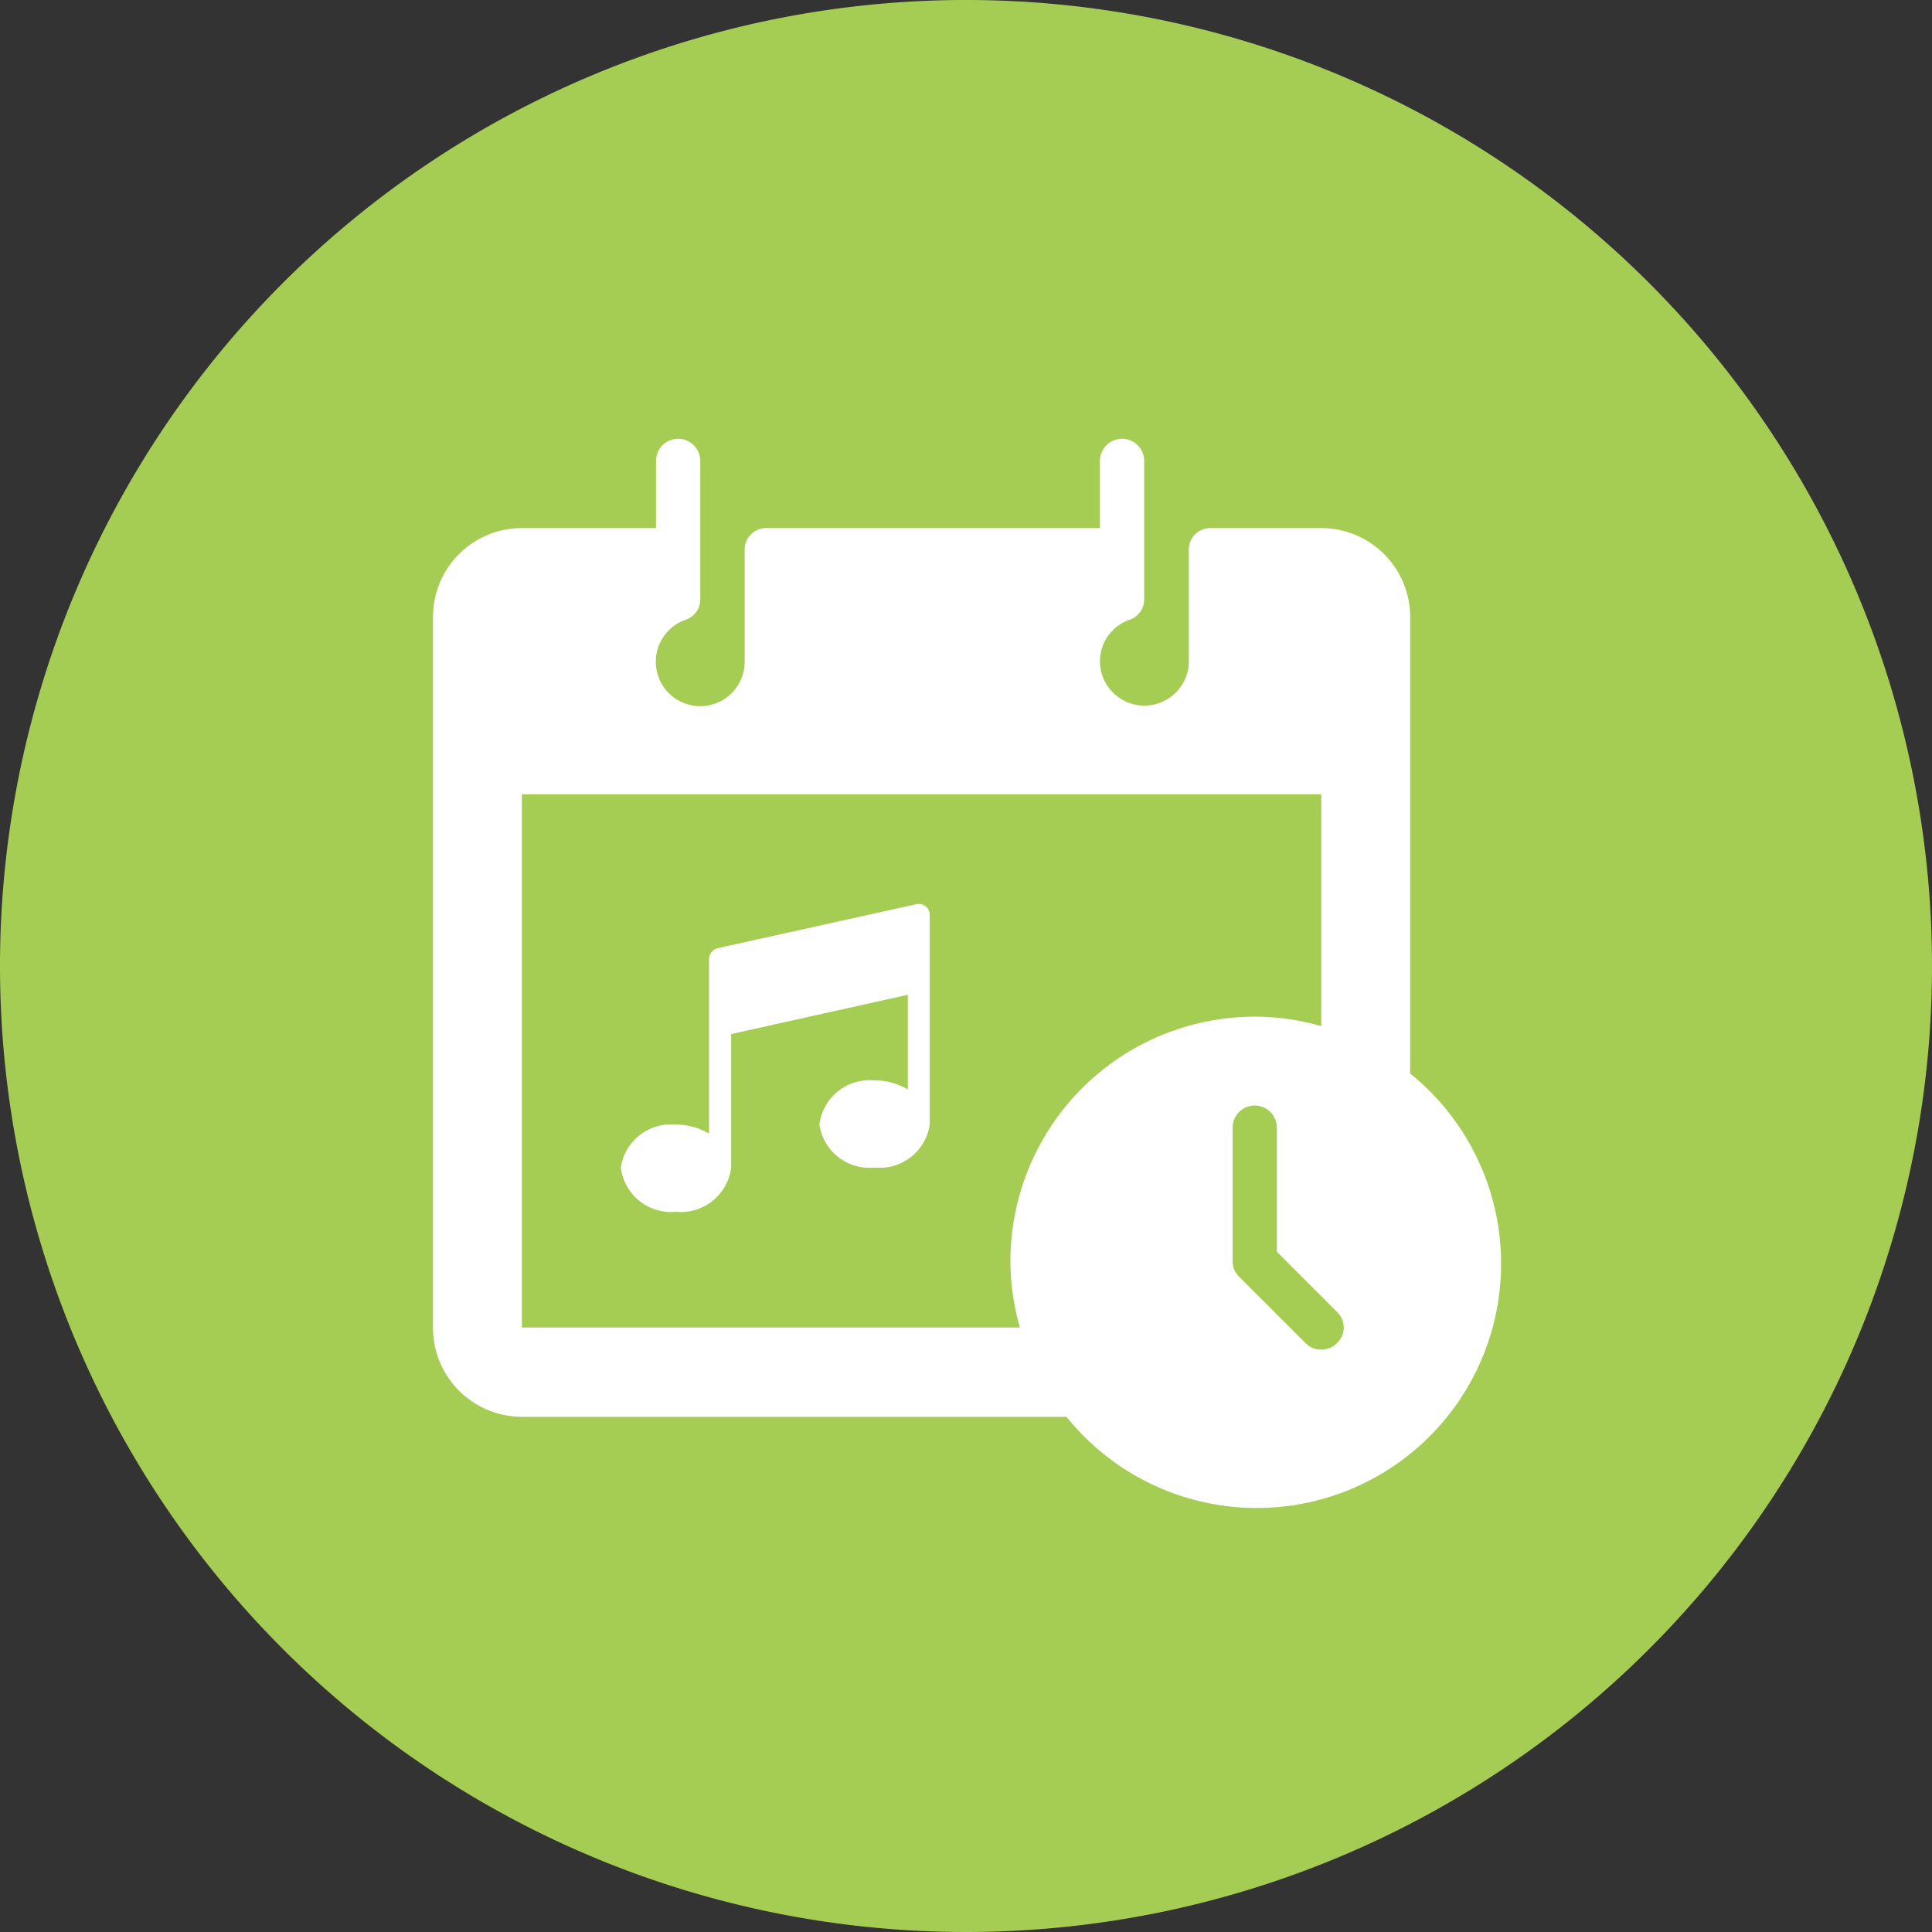
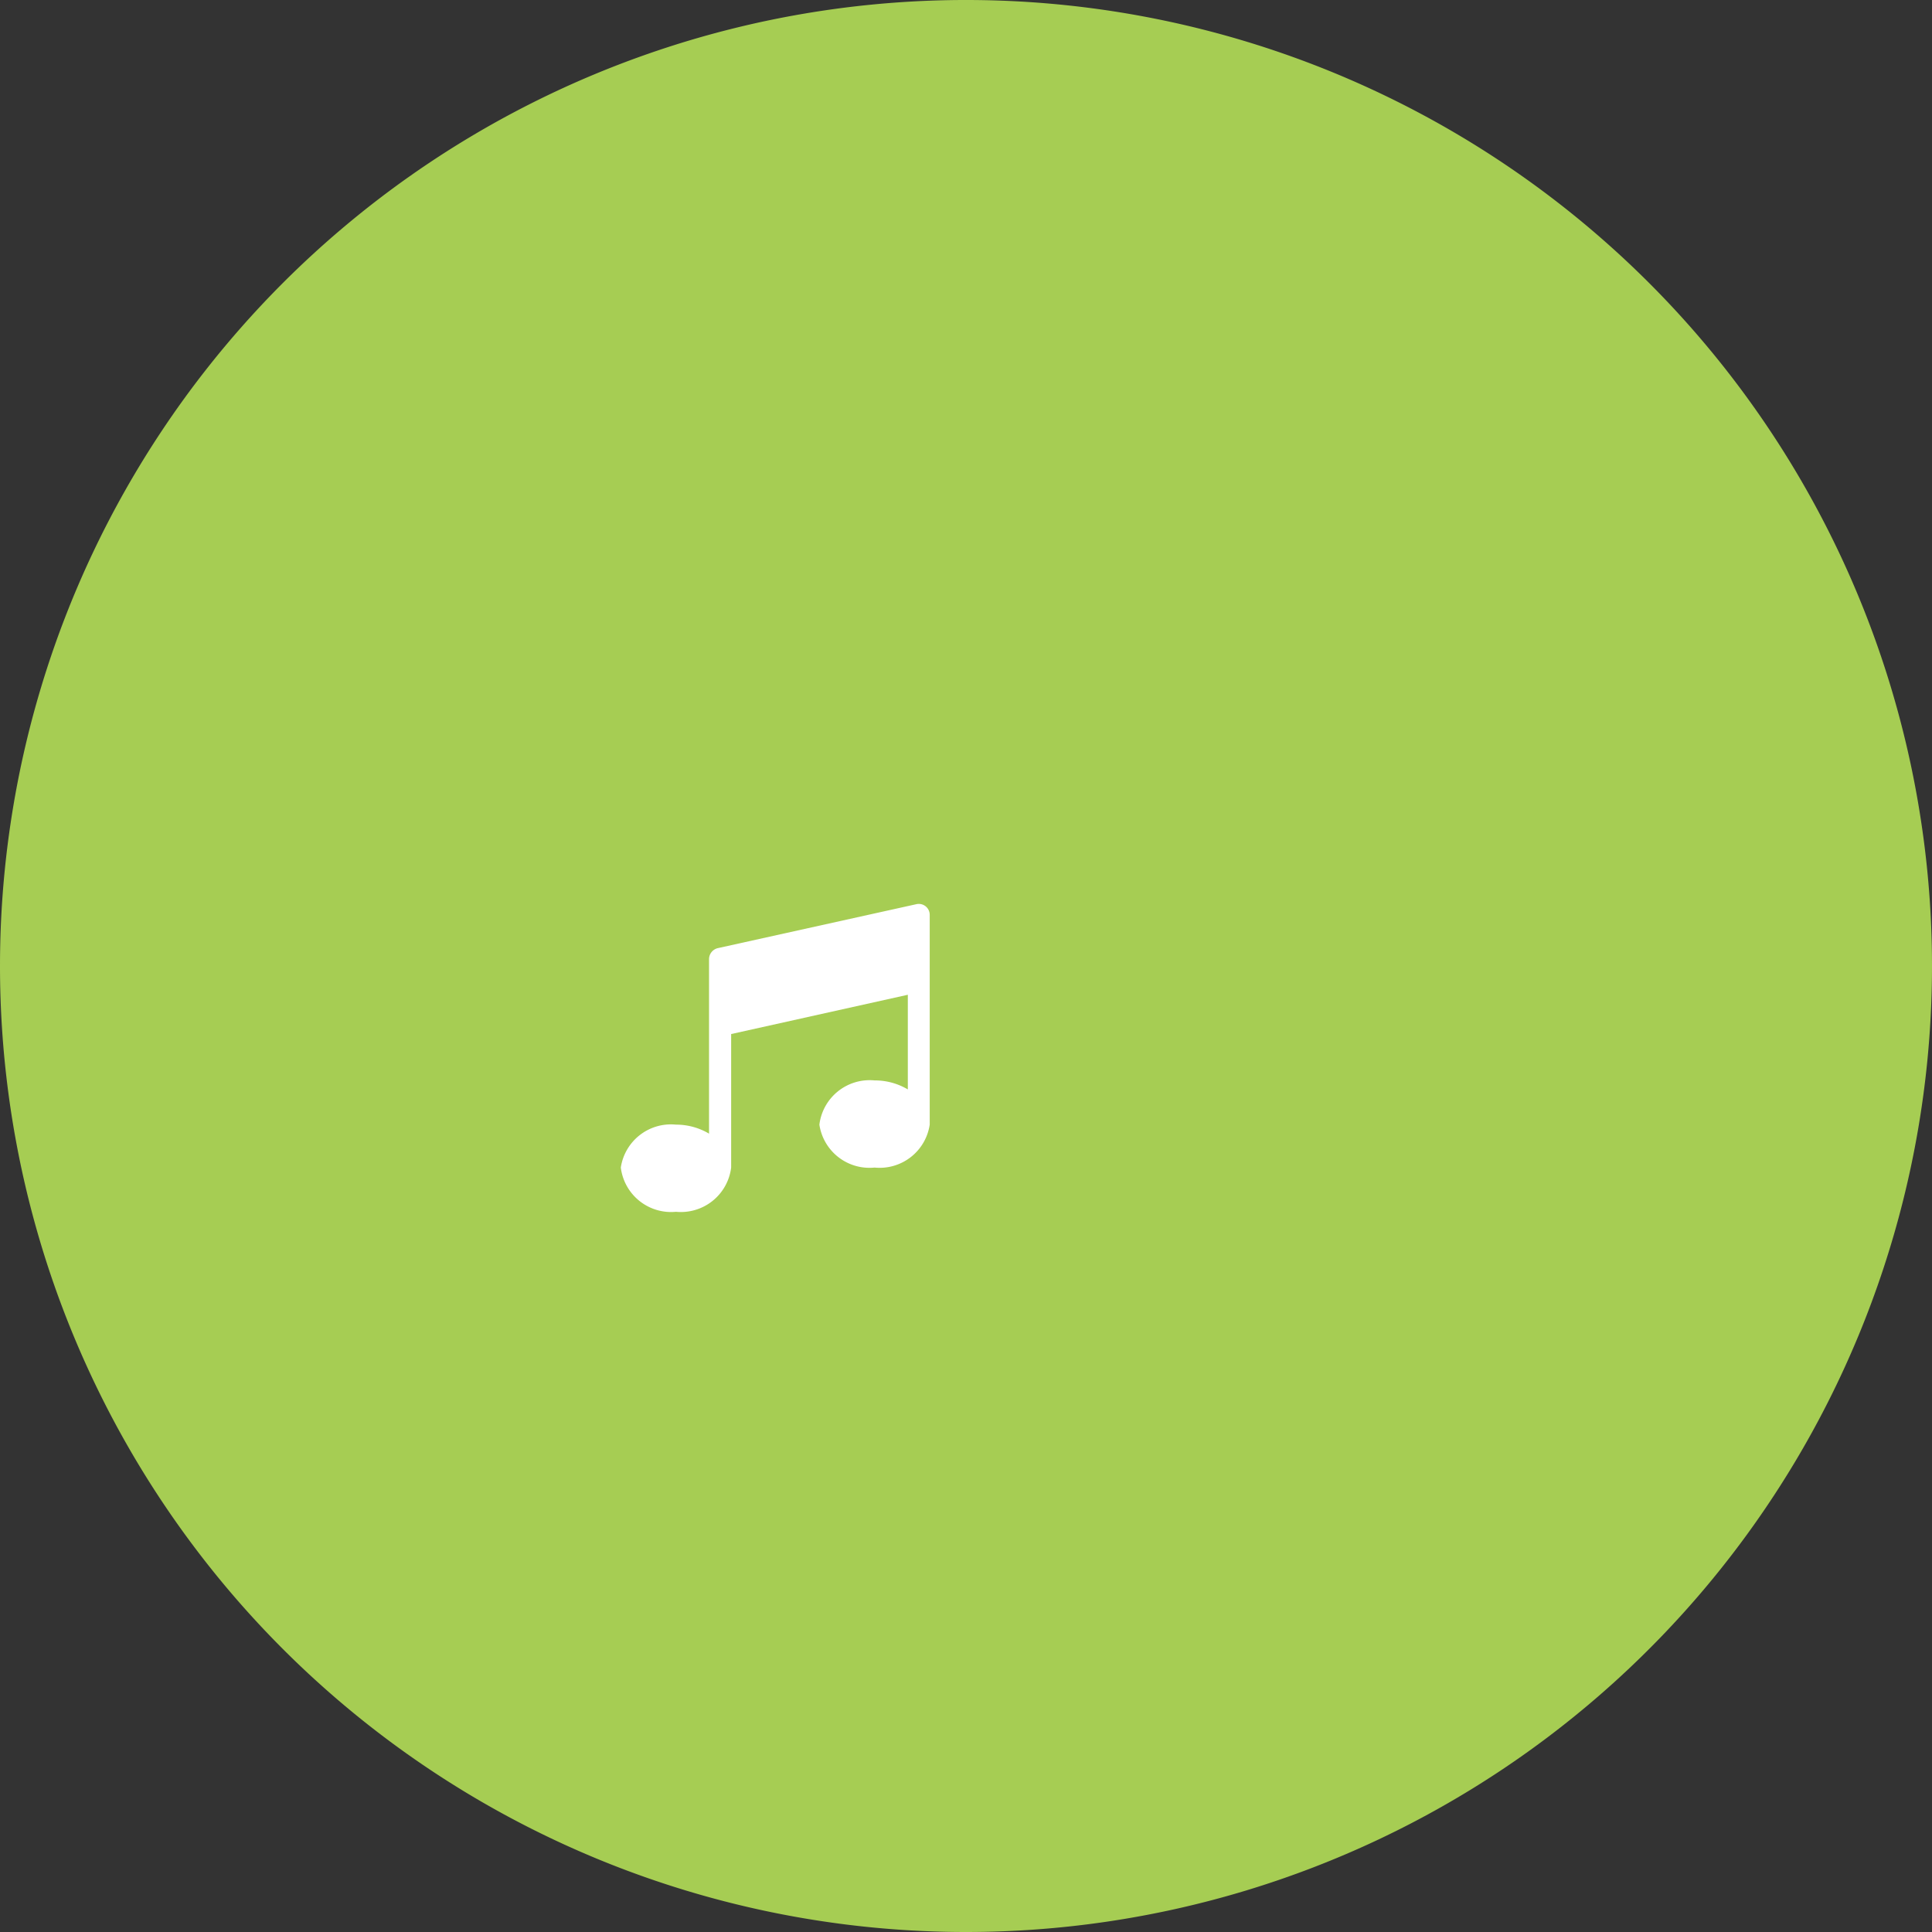
<svg xmlns="http://www.w3.org/2000/svg" id="Calque_1" data-name="Calque 1" viewBox="0 0 90 90">
  <rect x="0" y="0" width="90" height="90" fill="#333333" stroke="none" />
  <defs>
    <style>.cls-1{fill:#a6cd53;}.cls-2{fill:#fff;}</style>
  </defs>
  <path class="cls-1" d="M45,90A45,45,0,1,0,0,45,45,45,0,0,0,45,90" />
-   <path class="cls-2" d="M62.28,62.57a1,1,0,0,1-.73.3,1,1,0,0,1-.73-.3l-3.1-3.1a1,1,0,0,1-.3-.73V52.53a1,1,0,1,1,2.06,0v5.78l2.8,2.8a1,1,0,0,1,0,1.46M47.07,58.74a11.38,11.38,0,0,0,.44,3.1H24.31V37H61.55V47.8a11.27,11.27,0,0,0-3.1-.44A11.39,11.39,0,0,0,47.07,58.74M65.69,50V28.73a4.14,4.14,0,0,0-4.14-4.13H56.38a1,1,0,0,0-1,1V30.8a2.07,2.07,0,1,1-4.14,0,2.05,2.05,0,0,1,1.38-1.93,1,1,0,0,0,.68-1v-6.4a1,1,0,0,0-2.06,0V24.6H35.69a1,1,0,0,0-1,1V30.8a2.07,2.07,0,1,1-2.75-1.93,1,1,0,0,0,.68-1v-6.4a1,1,0,0,0-2.06,0V24.6H24.31a4.14,4.14,0,0,0-4.14,4.13V61.84A4.15,4.15,0,0,0,24.31,66H49.68a11.38,11.38,0,1,0,16-16" />
  <path class="cls-2" d="M43.12,42.22a.51.51,0,0,0-.43-.1l-9.26,2.05a.53.53,0,0,0-.4.51v8.13a3,3,0,0,0-1.54-.42,2.36,2.36,0,0,0-2.57,2,2.36,2.36,0,0,0,2.57,2.06,2.36,2.36,0,0,0,2.57-2.06V48.17l8.23-1.83v4.41a3,3,0,0,0-1.55-.42,2.36,2.36,0,0,0-2.57,2.06,2.36,2.36,0,0,0,2.57,2,2.36,2.36,0,0,0,2.57-2V42.62a.51.51,0,0,0-.19-.4" />
</svg>